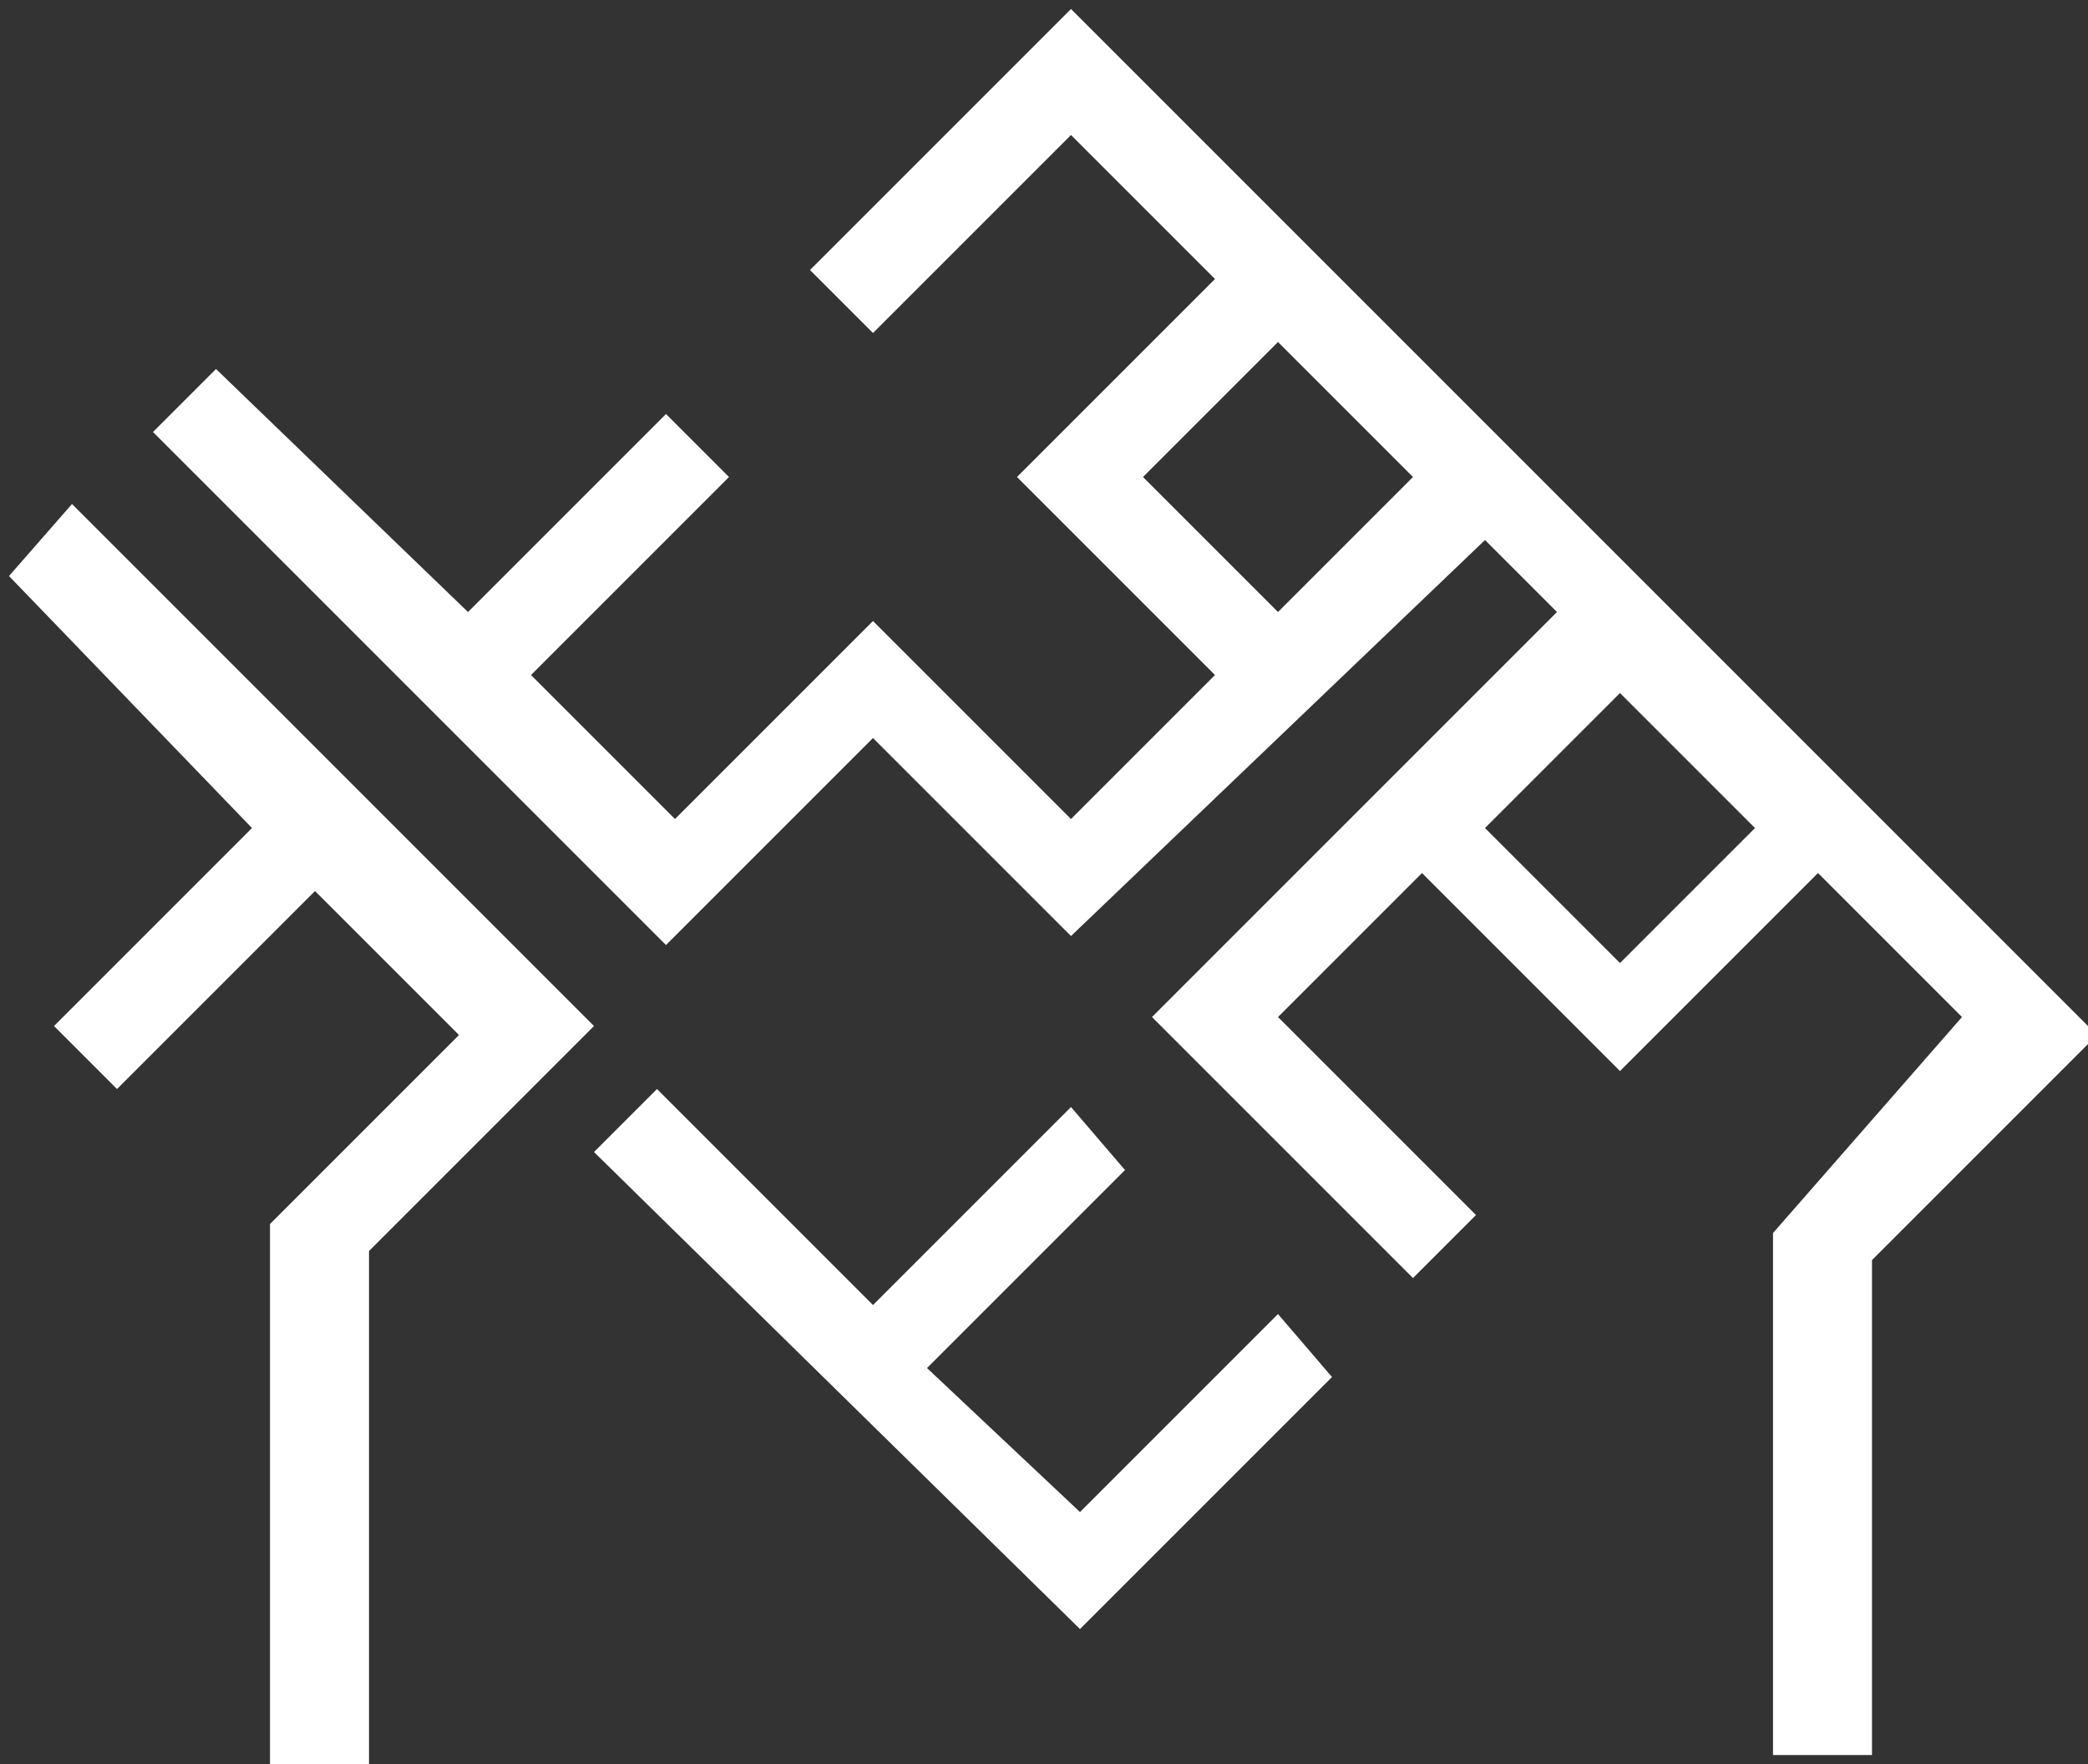
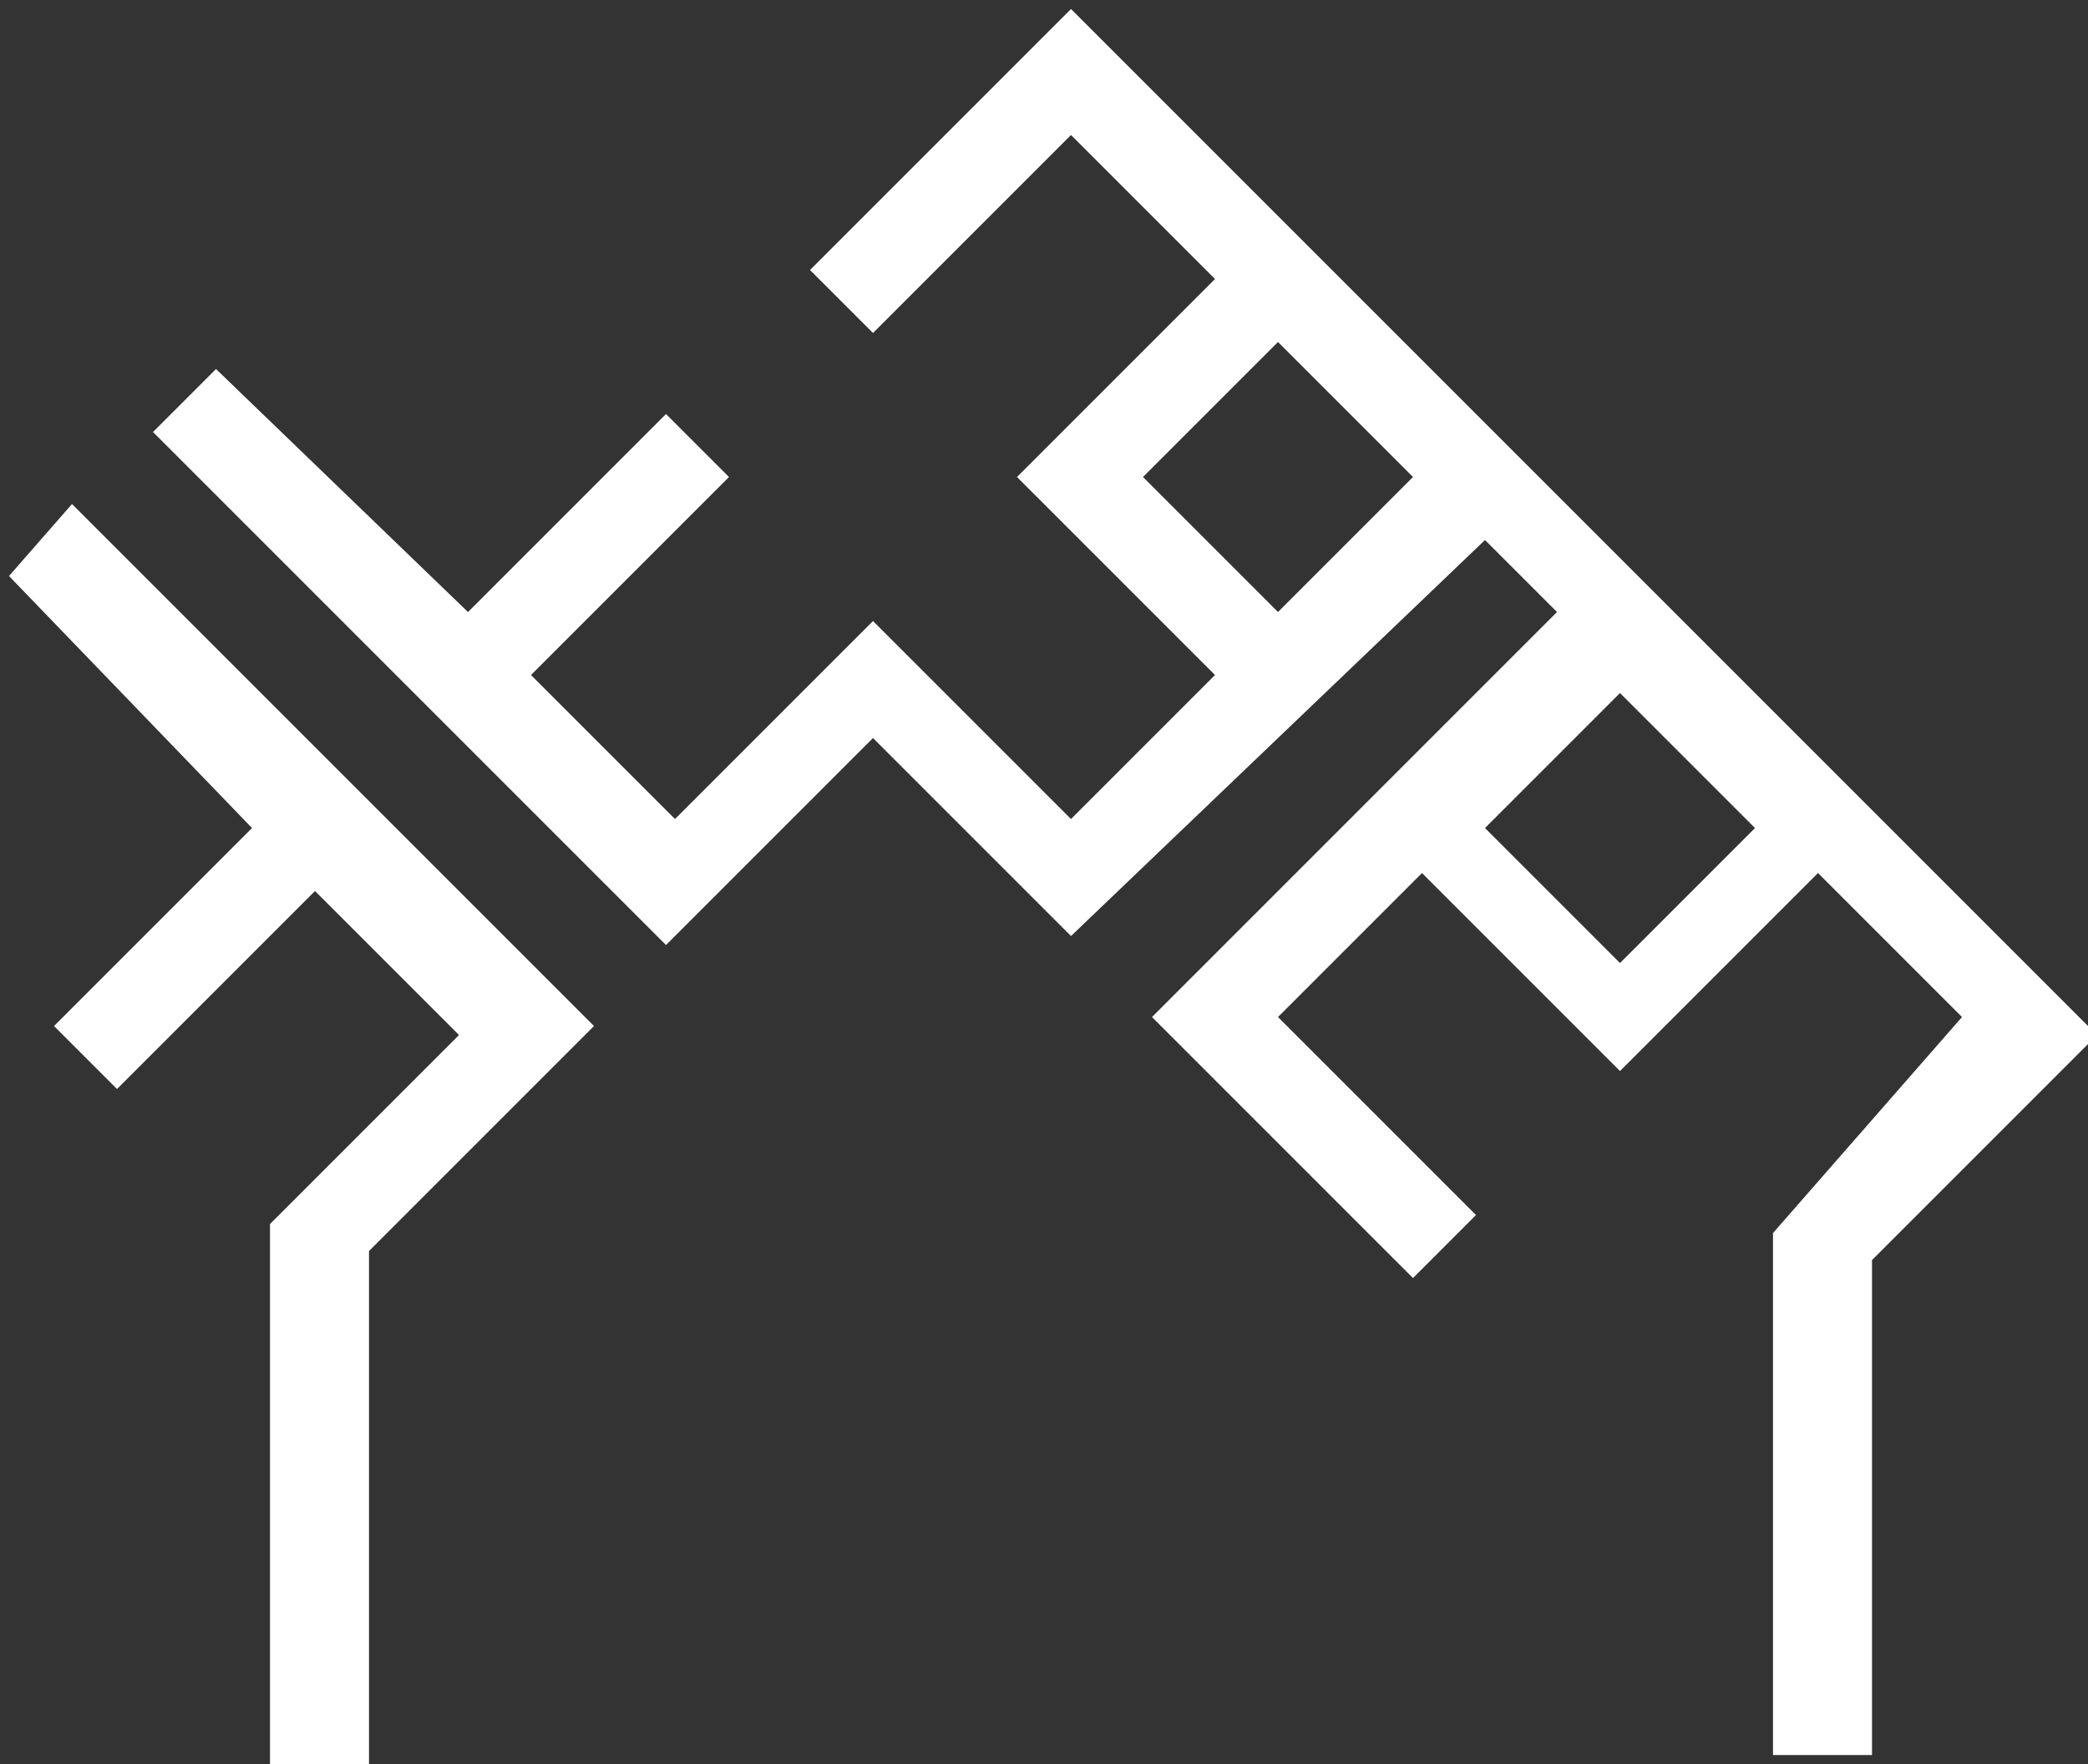
<svg xmlns="http://www.w3.org/2000/svg" id="Layer_1" version="1.1" viewBox="0 0 23.2 19.6">
  <rect x="0" y="0" width="23.2" height="19.6" fill="#333333" stroke="none" />
  <defs>
    <style>
      .st0 {
        fill: #fff;
      }
    </style>
  </defs>
  <polygon class="st0" points=".9 5.7 .8 5.6 .1 6.4 2.8 9.2 .6 11.4 1.3 12.1 3.5 9.9 5.1 11.5 3 13.6 3 19.6 4.1 19.6 4.1 13.9 6.6 11.4 .9 5.7" />
  <path class="st0" d="M11.9.1l-2.9,2.9.7.7,2.2-2.2h0l1.6,1.6h0l-2.2,2.2,2.2,2.2h0l-1.6,1.6h0l-2.2-2.2h0l-2.2,2.2h0l-1.6-1.6h0l2.2-2.2-.7-.7-2.2,2.2h0l-2.8-2.7-.7.7,5.7,5.7,2.3-2.3h0l2.2,2.2,4.6-4.4.8.8h0l-4.5,4.5,2.9,2.9.7-.7-2.2-2.2h0l1.6-1.6h0l2.2,2.2,2.2-2.2h0l1.6,1.6h0l-2.1,2.4v5.8h1.1v-5.5l2.5-2.5L11.9.1ZM15.7,5.3l-1.5,1.5-1.5-1.5h0l1.5-1.5h0l1.5,1.5h0ZM19.5,9.2l-1.5,1.5h0l-1.5-1.5h0l1.5-1.5,1.5,1.5h0Z" />
-   <polygon class="st0" points="12 16.8 10.3 15.2 10.4 15.1 12.5 13 11.9 12.3 9.7 14.5 7.3 12.1 6.6 12.8 12 18.1 14.8 15.3 14.2 14.6 12 16.8" />
</svg>